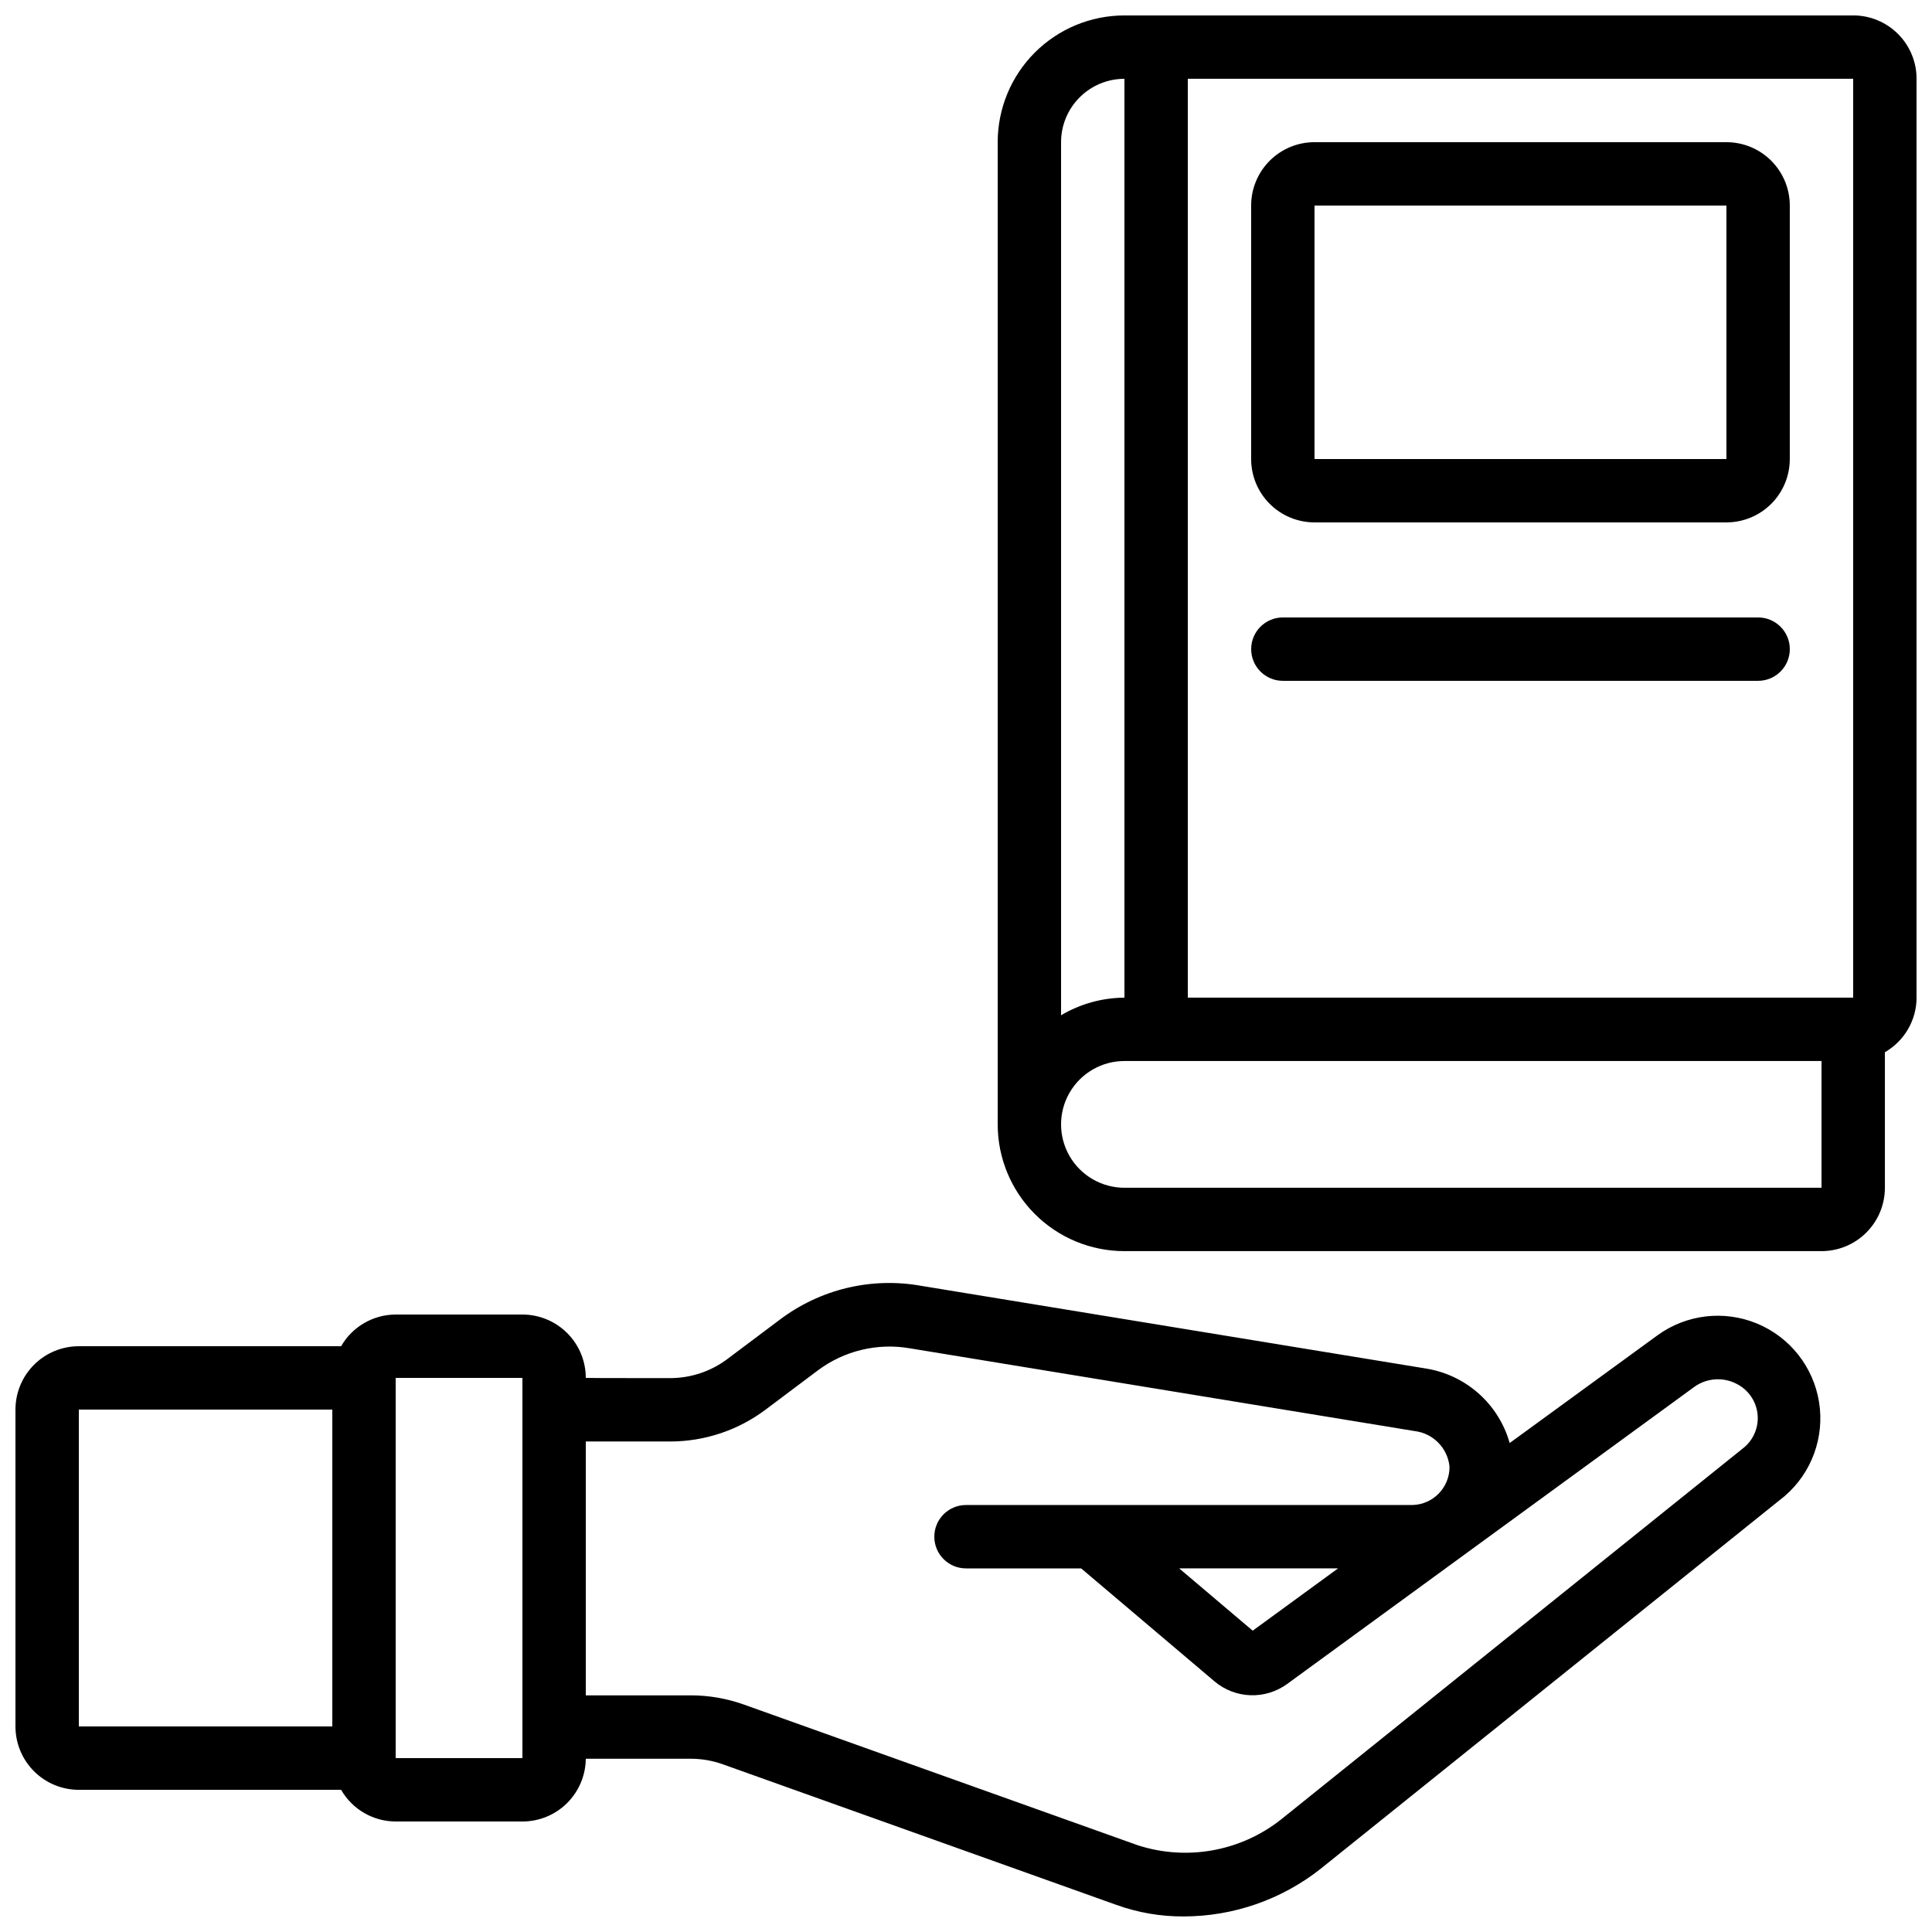
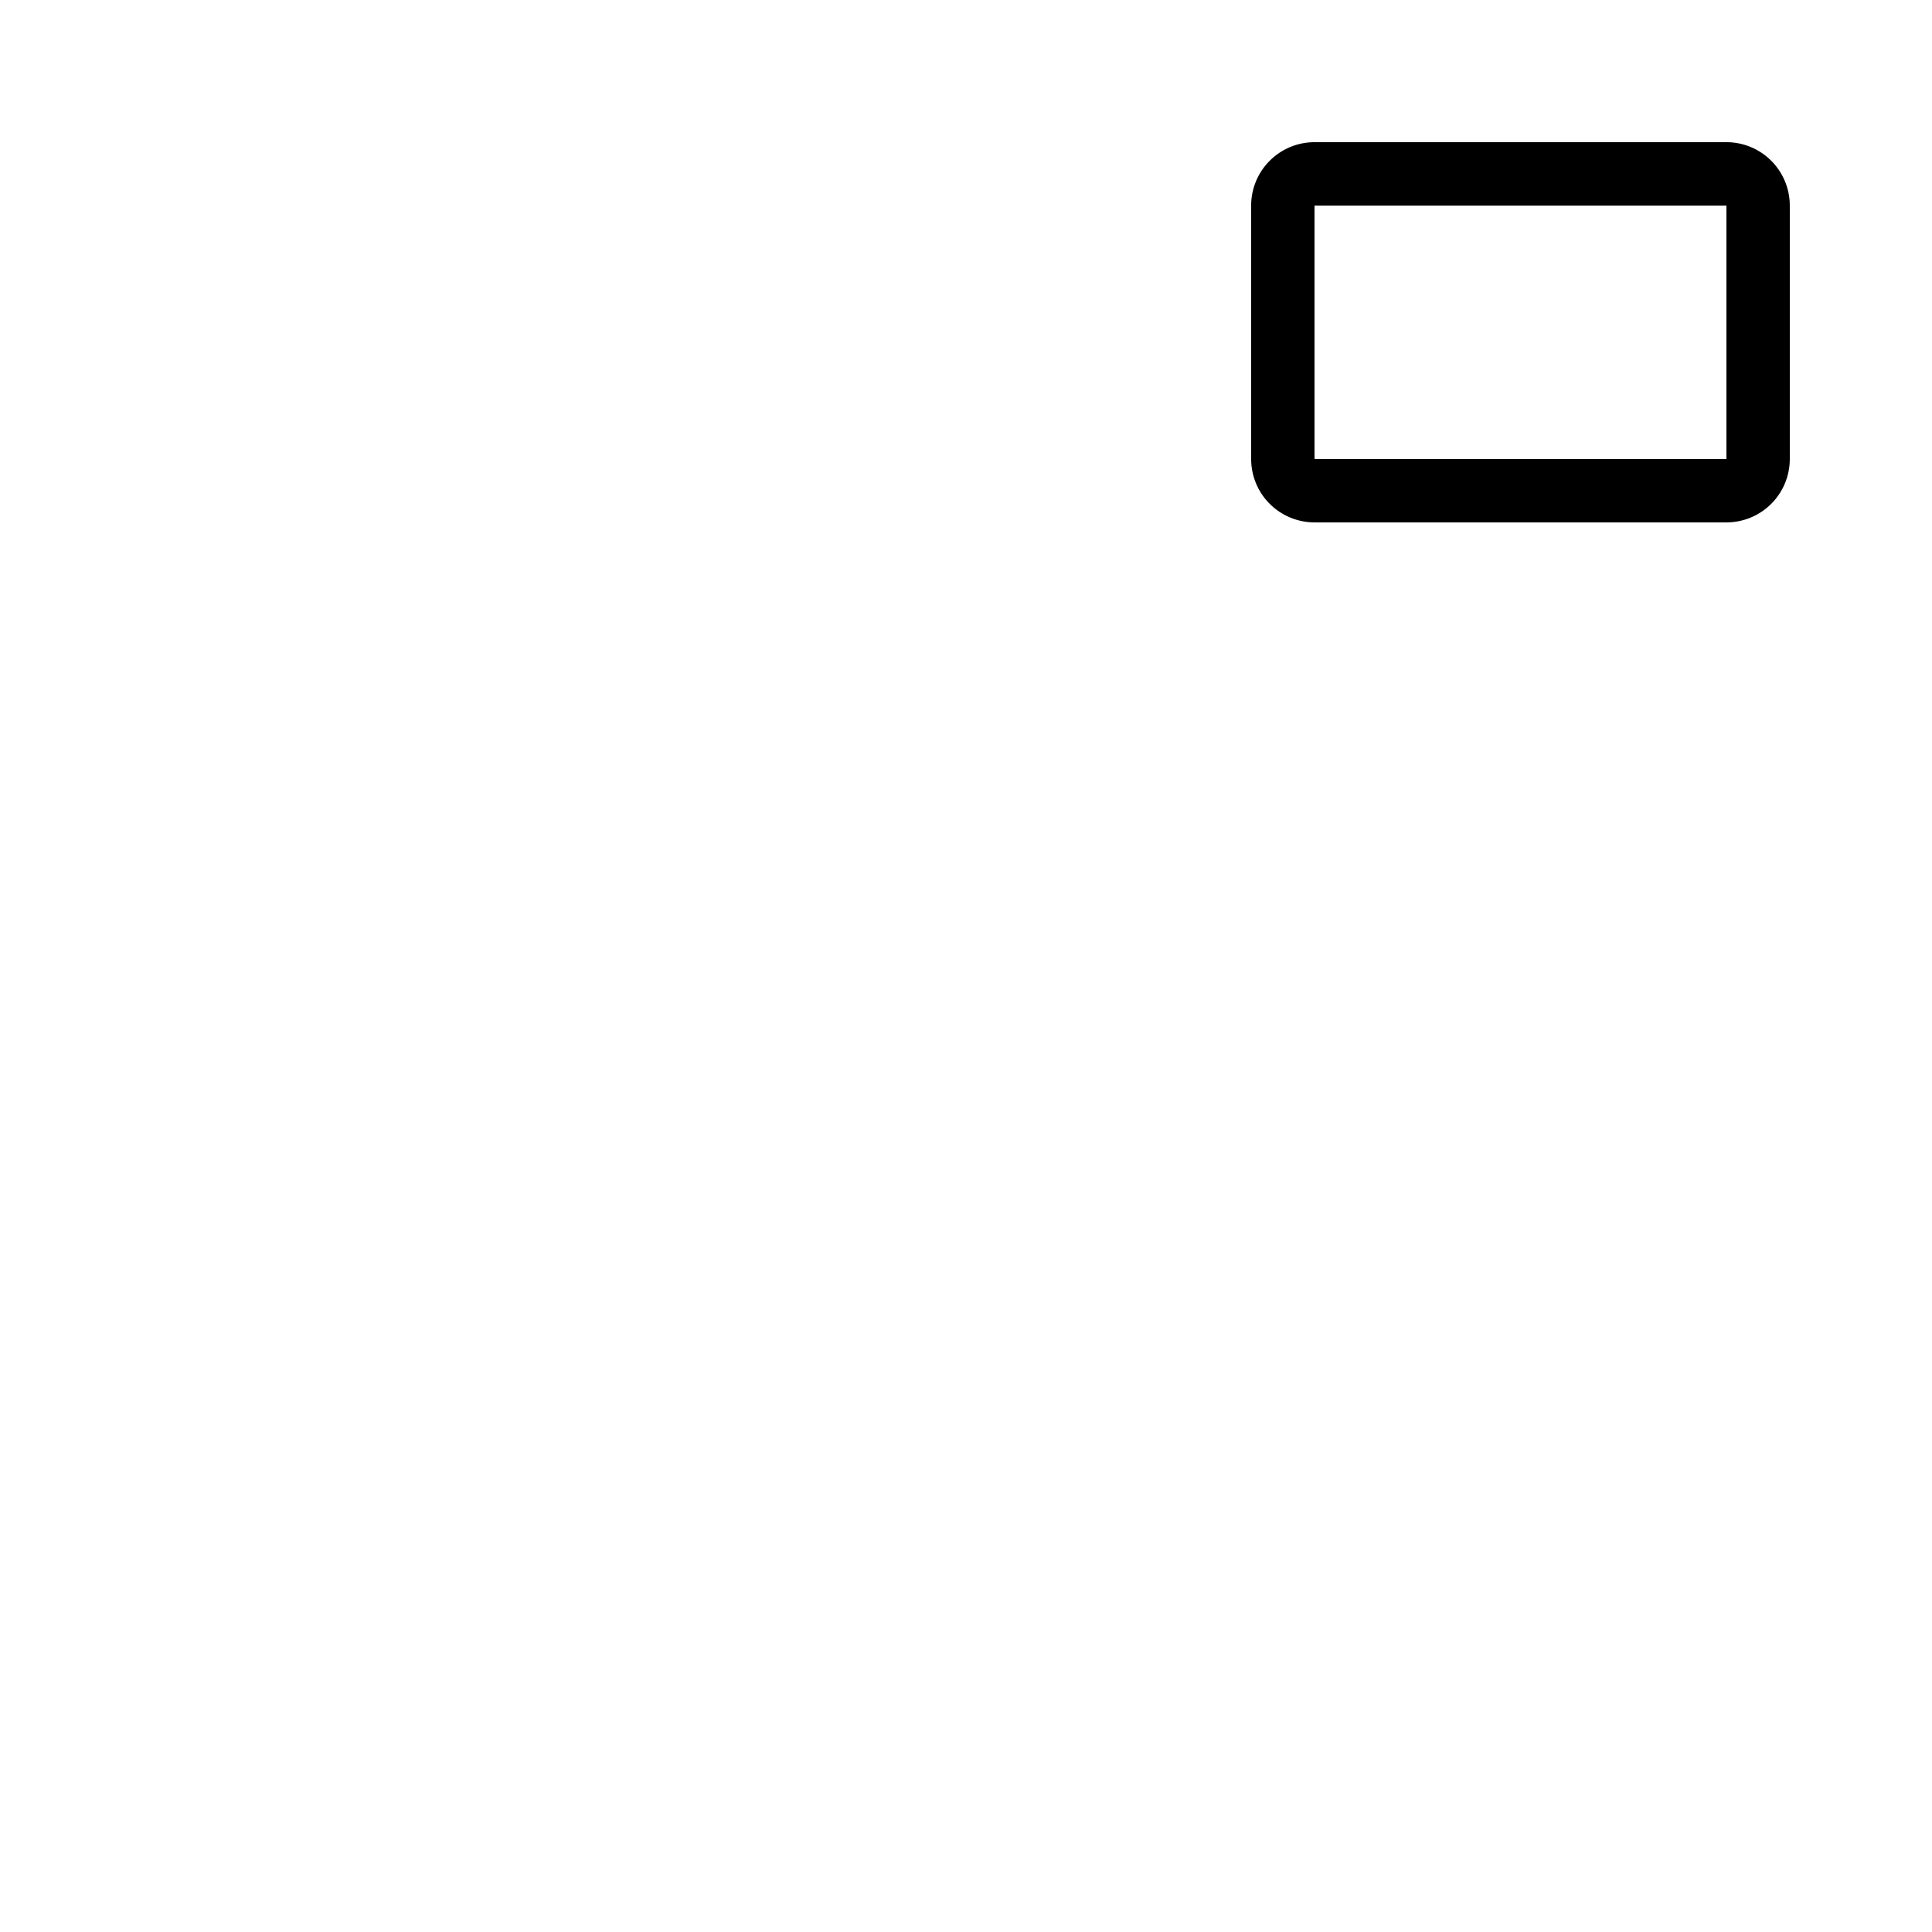
<svg xmlns="http://www.w3.org/2000/svg" width="800px" height="800px" version="1.1" viewBox="144 144 512 512">
  <defs>
    <clipPath id="b">
-       <path d="m148.09 484h478.91v167.9h-478.91z" />
+       <path d="m148.09 484h478.91h-478.91z" />
    </clipPath>
    <clipPath id="a">
      <path d="m408 148.09h243.9v327.91h-243.9z" />
    </clipPath>
  </defs>
  <g clip-path="url(#b)">
    <path d="m164.89 618.32h69.508c2.977 5.18 8.488 8.379 14.461 8.395h33.586c4.43 0.004 8.676-1.746 11.82-4.859 3.144-3.117 4.934-7.348 4.977-11.773h27.793c2.883 0 5.746 0.492 8.461 1.453l104.36 37.281h0.004c5.707 2.055 11.734 3.09 17.801 3.059 13.168-0.008 25.949-4.445 36.289-12.598l123.02-98.805c7.156-6.164 10.598-15.598 9.098-24.922-1.504-9.324-7.734-17.203-16.465-20.809-8.727-3.606-18.703-2.422-26.348 3.125-0.109 0.082-17.984 13.133-39.172 28.551-1.438-5.098-4.316-9.676-8.289-13.184-3.969-3.504-8.867-5.793-14.105-6.594l-133.62-21.891c-13.203-2.356-26.793 0.918-37.477 9.027l-13.855 10.395h0.004c-4.363 3.269-9.664 5.035-15.117 5.039 0 0-22.383 0.008-22.383-0.051 0-4.453-1.77-8.723-4.922-11.875-3.148-3.148-7.418-4.918-11.875-4.918h-33.586c-5.973 0.02-11.484 3.219-14.461 8.398h-69.508c-4.453 0-8.727 1.77-11.875 4.918-3.148 3.148-4.918 7.422-4.918 11.875v83.969c0 4.453 1.77 8.723 4.918 11.875 3.148 3.148 7.422 4.918 11.875 4.918zm156.75-92.309c9.078-0.012 17.914-2.957 25.188-8.395l13.879-10.422h0.004c6.981-5.242 15.816-7.367 24.418-5.875l133.84 21.941v-0.004c4.875 0.621 8.676 4.523 9.168 9.414 0.059 5.508-4.316 10.039-9.824 10.176h-118.31c-4.641 0-8.398 3.762-8.398 8.398 0 4.637 3.758 8.398 8.398 8.398h30.516l35.402 29.992h-0.004c2.66 2.223 5.988 3.5 9.457 3.621s6.875-0.918 9.688-2.949l108.07-78.855c3.293-2.297 7.594-2.562 11.145-0.688 3.004 1.531 5.051 4.453 5.469 7.801 0.414 3.344-0.855 6.68-3.394 8.898l-122.93 98.773c-10.703 8.418-24.891 10.965-37.855 6.793l-104.45-37.309c-4.527-1.613-9.297-2.438-14.102-2.434h-27.773v-67.277zm176.96 33.629-22.621 16.508-19.48-16.508zm-249.74-50.48h33.586v100.76h-33.586zm-83.969 8.398h67.176v83.969h-67.176z" />
  </g>
  <g clip-path="url(#a)">
-     <path d="m635.11 148.09h-193.12c-8.91 0-17.453 3.539-23.75 9.836-6.301 6.301-9.84 14.844-9.84 23.75v260.3c0 8.906 3.539 17.449 9.84 23.75 6.297 6.297 14.84 9.836 23.75 9.836h184.73c4.457 0 8.727-1.77 11.875-4.918 3.152-3.152 4.922-7.422 4.922-11.875v-35.922c5.176-2.977 8.379-8.488 8.395-14.461v-243.51c0-4.453-1.77-8.727-4.918-11.875-3.148-3.148-7.422-4.918-11.875-4.918zm0 260.3h-176.33v-243.51h176.33zm-193.12-243.51v243.51c-5.914 0.035-11.711 1.648-16.797 4.668v-231.38c0-4.453 1.77-8.723 4.922-11.875 3.148-3.148 7.418-4.918 11.875-4.918zm0 293.89c-6 0-11.547-3.203-14.547-8.398-3-5.195-3-11.598 0-16.793 3-5.195 8.547-8.398 14.547-8.398h184.73v33.586z" />
-   </g>
+     </g>
  <path d="m492.36 282.44h109.16c4.453 0 8.723-1.77 11.875-4.918 3.148-3.148 4.918-7.422 4.918-11.875v-67.172c0-4.457-1.77-8.727-4.918-11.875-3.152-3.152-7.422-4.922-11.875-4.922h-109.16c-4.453 0-8.727 1.77-11.875 4.922-3.148 3.148-4.918 7.418-4.918 11.875v67.176-0.004c0 4.453 1.77 8.727 4.918 11.875 3.148 3.148 7.422 4.918 11.875 4.918zm0-83.965h109.16v67.176l-109.16-0.004z" />
-   <path d="m609.92 307.63h-125.95c-4.637 0-8.395 3.762-8.395 8.398s3.758 8.395 8.395 8.395h125.95c4.637 0 8.398-3.758 8.398-8.395s-3.762-8.398-8.398-8.398z" />
</svg>